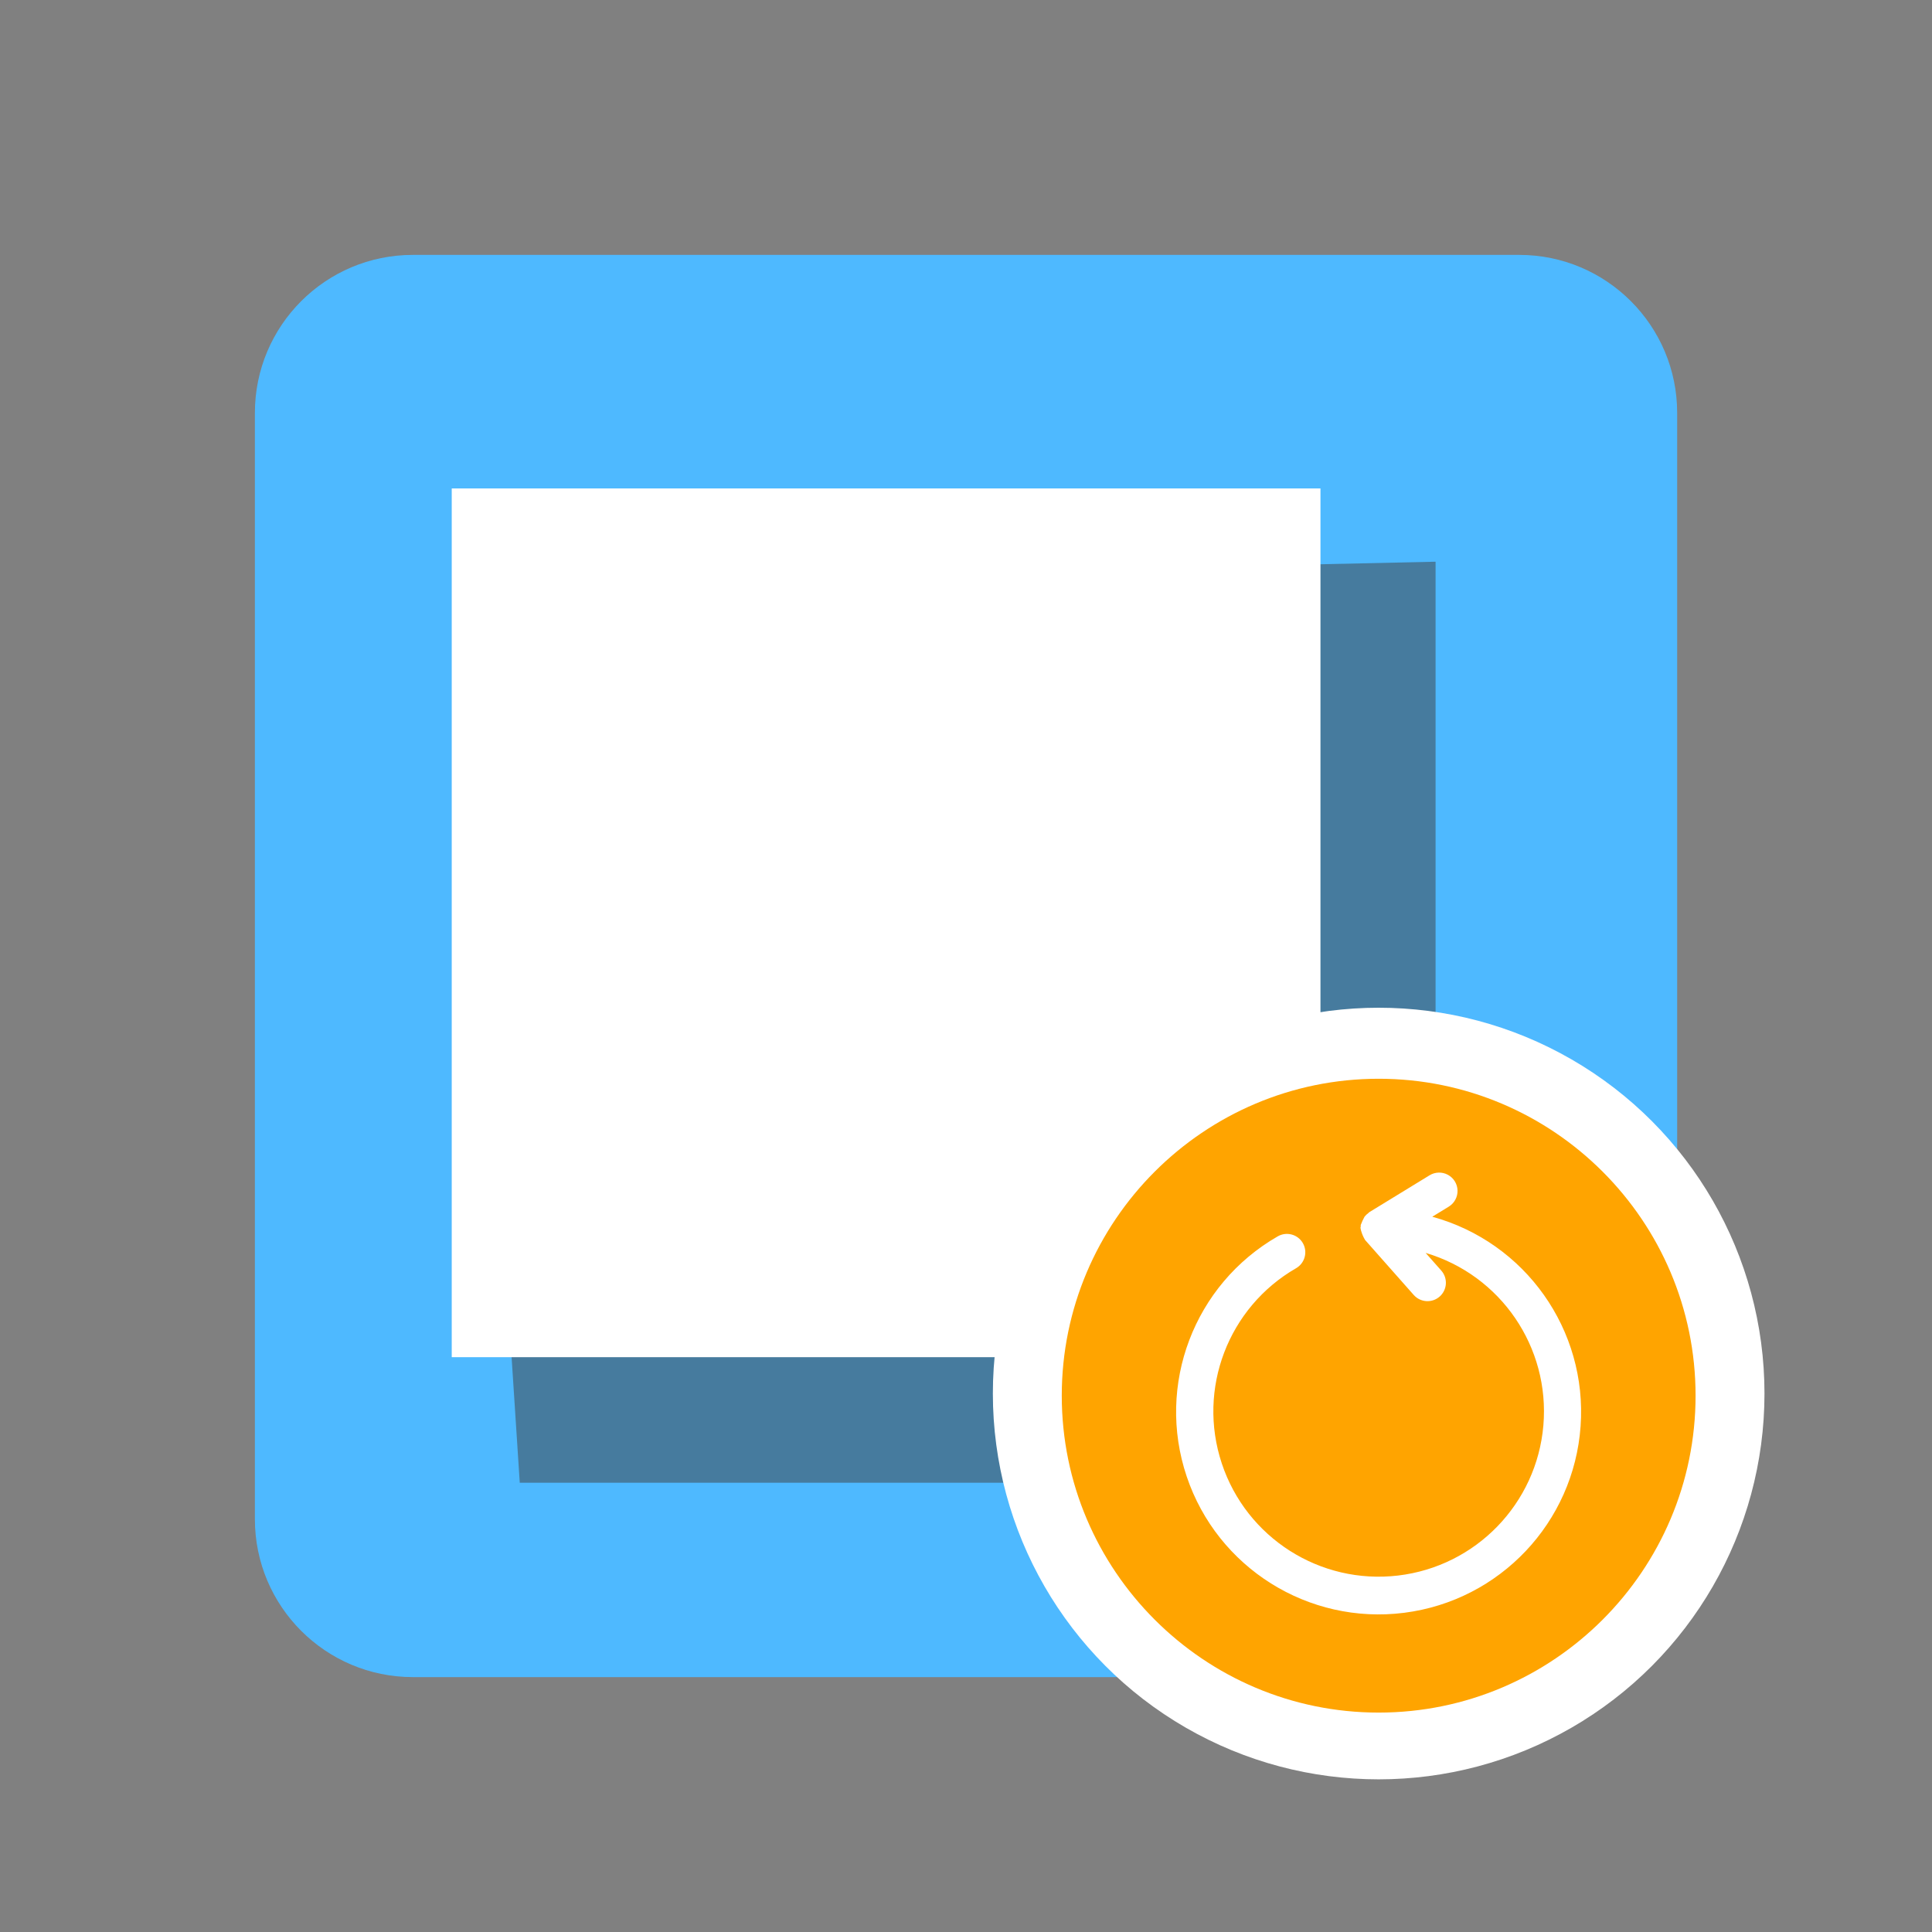
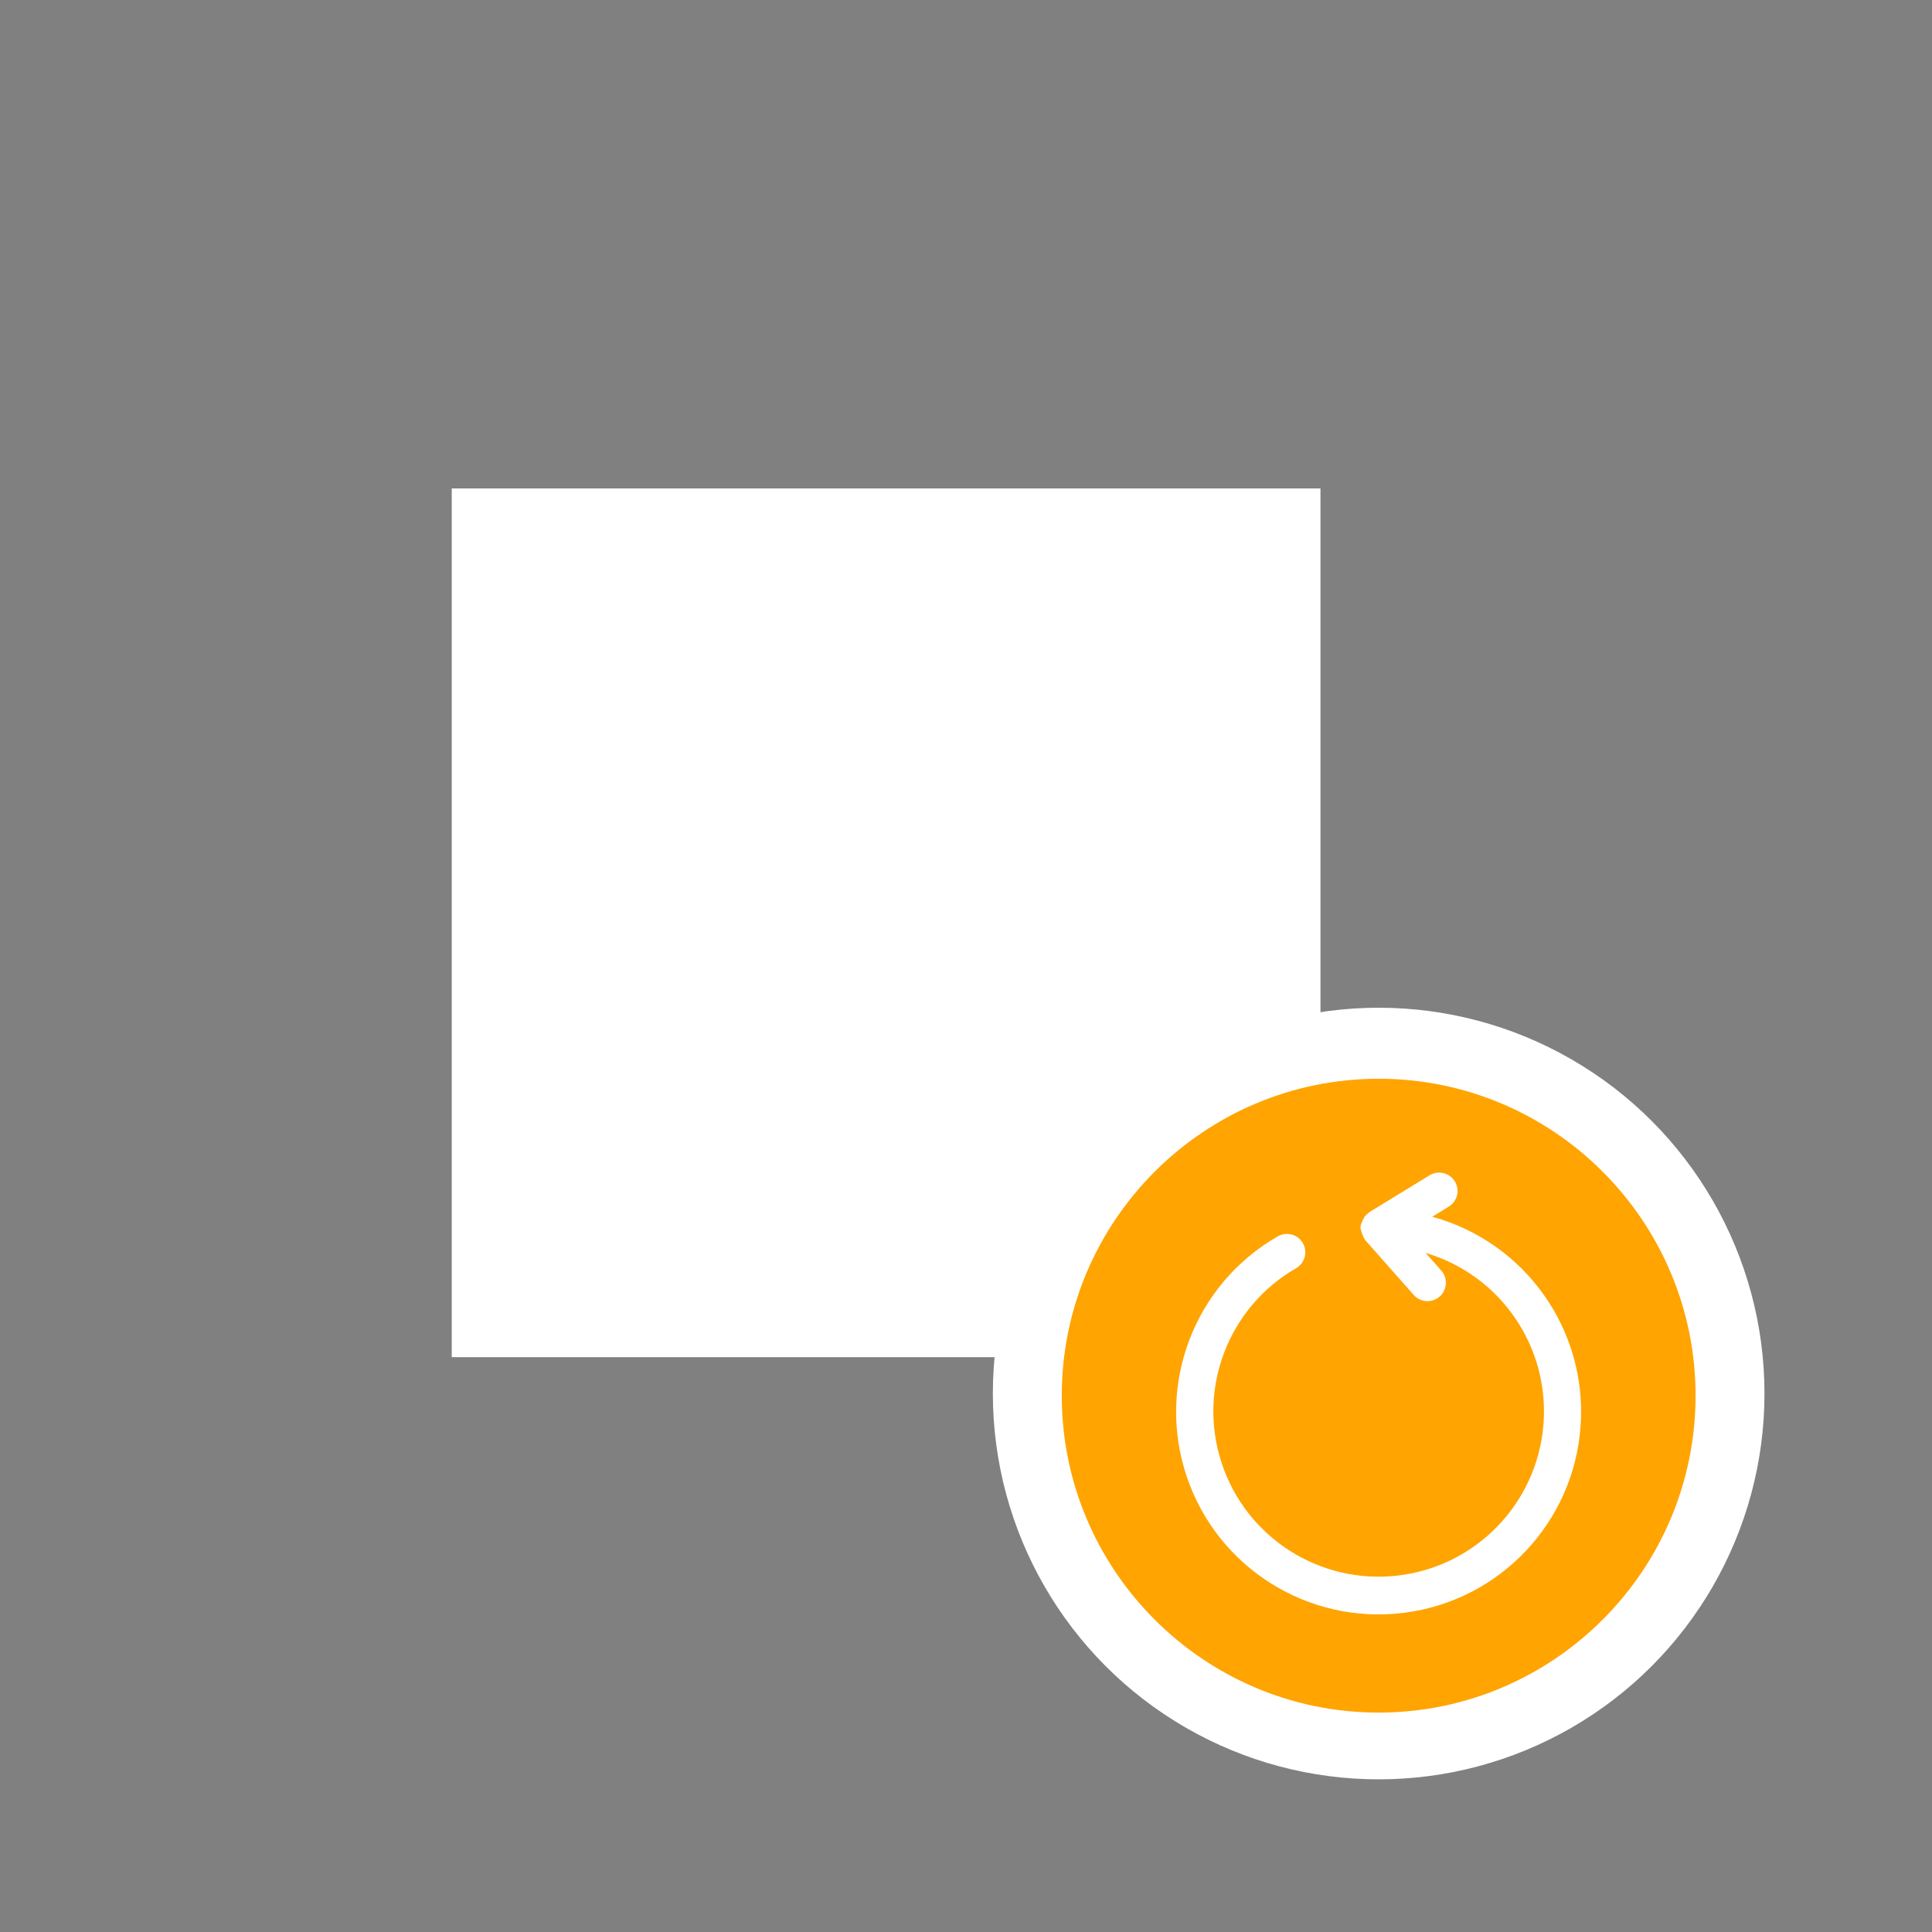
<svg xmlns="http://www.w3.org/2000/svg" version="1.1" id="Layer_1" x="0px" y="0px" width="72px" height="72px" viewBox="0 0 72 72" enable-background="new 0 0 72 72" xml:space="preserve">
  <rect x="0" y="0" width="72" height="72" fill="#808080" stroke="none" />
-   <path fill="#4EB9FF" d="M62.502,56.612c0,3.253-2.637,5.889-5.889,5.889H15.388c-3.253,0-5.889-2.637-5.889-5.889V15.388  c0-3.253,2.637-5.889,5.889-5.889h41.226c3.253,0,5.889,2.637,5.889,5.889v41.225L62.502,56.612L62.502,56.612z" />
-   <path display="none" opacity="0.5" fill="#3F3F3F" enable-background="new    " d="M45.967,62.464  c-0.706,0.024-1.134,0.038-1.134,0.038L17.167,45.167L23.667,25l21.166-7.5l17.67,26.167c0,0,0,11.475,0,13l-0.03,0.526  c0,0-0.202,2.063-1.666,3.552c0,0-1.292,1.54-3.979,1.757L45.967,62.464z" />
+   <path display="none" opacity="0.5" fill="#3F3F3F" enable-background="new    " d="M45.967,62.464  c-0.706,0.024-1.134,0.038-1.134,0.038L17.167,45.167L23.667,25l21.166-7.5c0,0,0,11.475,0,13l-0.03,0.526  c0,0-0.202,2.063-1.666,3.552c0,0-1.292,1.54-3.979,1.757L45.967,62.464z" />
  <g>
-     <polygon opacity="0.5" fill="#3F3F3F" enable-background="new    " points="53.5,55.258 19.37,55.258 17.187,21.737 53.5,20.933     " />
    <rect x="16.835" y="18.203" fill="#FFFFFF" width="32.375" height="32.375" />
  </g>
  <g>
    <circle fill="#FFFFFF" cx="51.379" cy="51.933" r="14.378" />
    <path fill="#FFA400" d="M63.189,52.012c0-6.512-5.297-11.81-11.81-11.81c-6.512,0-11.81,5.298-11.81,11.81   s5.298,11.811,11.81,11.811C57.893,63.823,63.189,58.524,63.189,52.012z" />
  </g>
  <path fill="#FFFFFF" d="M53.377,45.344L53.377,45.344l0.614-0.376c0.209-0.128,0.333-0.357,0.327-0.602  c-0.006-0.245-0.143-0.467-0.358-0.584c-0.215-0.117-0.476-0.11-0.685,0.018l-2.245,1.374c-0.014,0.009-0.021,0.024-0.035,0.033  c-0.055,0.039-0.103,0.085-0.144,0.138c-0.055,0.1-0.102,0.204-0.142,0.311c-0.002,0.015,0.004,0.029,0.003,0.044  c-0.001,0.018-0.011,0.034-0.011,0.053c0.004,0.037,0.012,0.073,0.022,0.109c0.034,0.123,0.084,0.24,0.15,0.349l1.815,2.051  c0.251,0.281,0.683,0.306,0.965,0.056s0.31-0.681,0.061-0.965l-0.585-0.661c2.804,0.83,4.637,3.517,4.388,6.431  c-0.249,2.913-2.512,5.25-5.416,5.593s-5.648-1.403-6.569-4.179s0.237-5.815,2.771-7.275c0.327-0.19,0.439-0.609,0.25-0.936  s-0.609-0.439-0.936-0.25c-3.119,1.792-4.539,5.536-3.393,8.946s4.539,5.536,8.107,5.082c3.568-0.455,6.319-3.365,6.573-6.953  C59.16,49.565,56.846,46.296,53.377,45.344z" />
</svg>